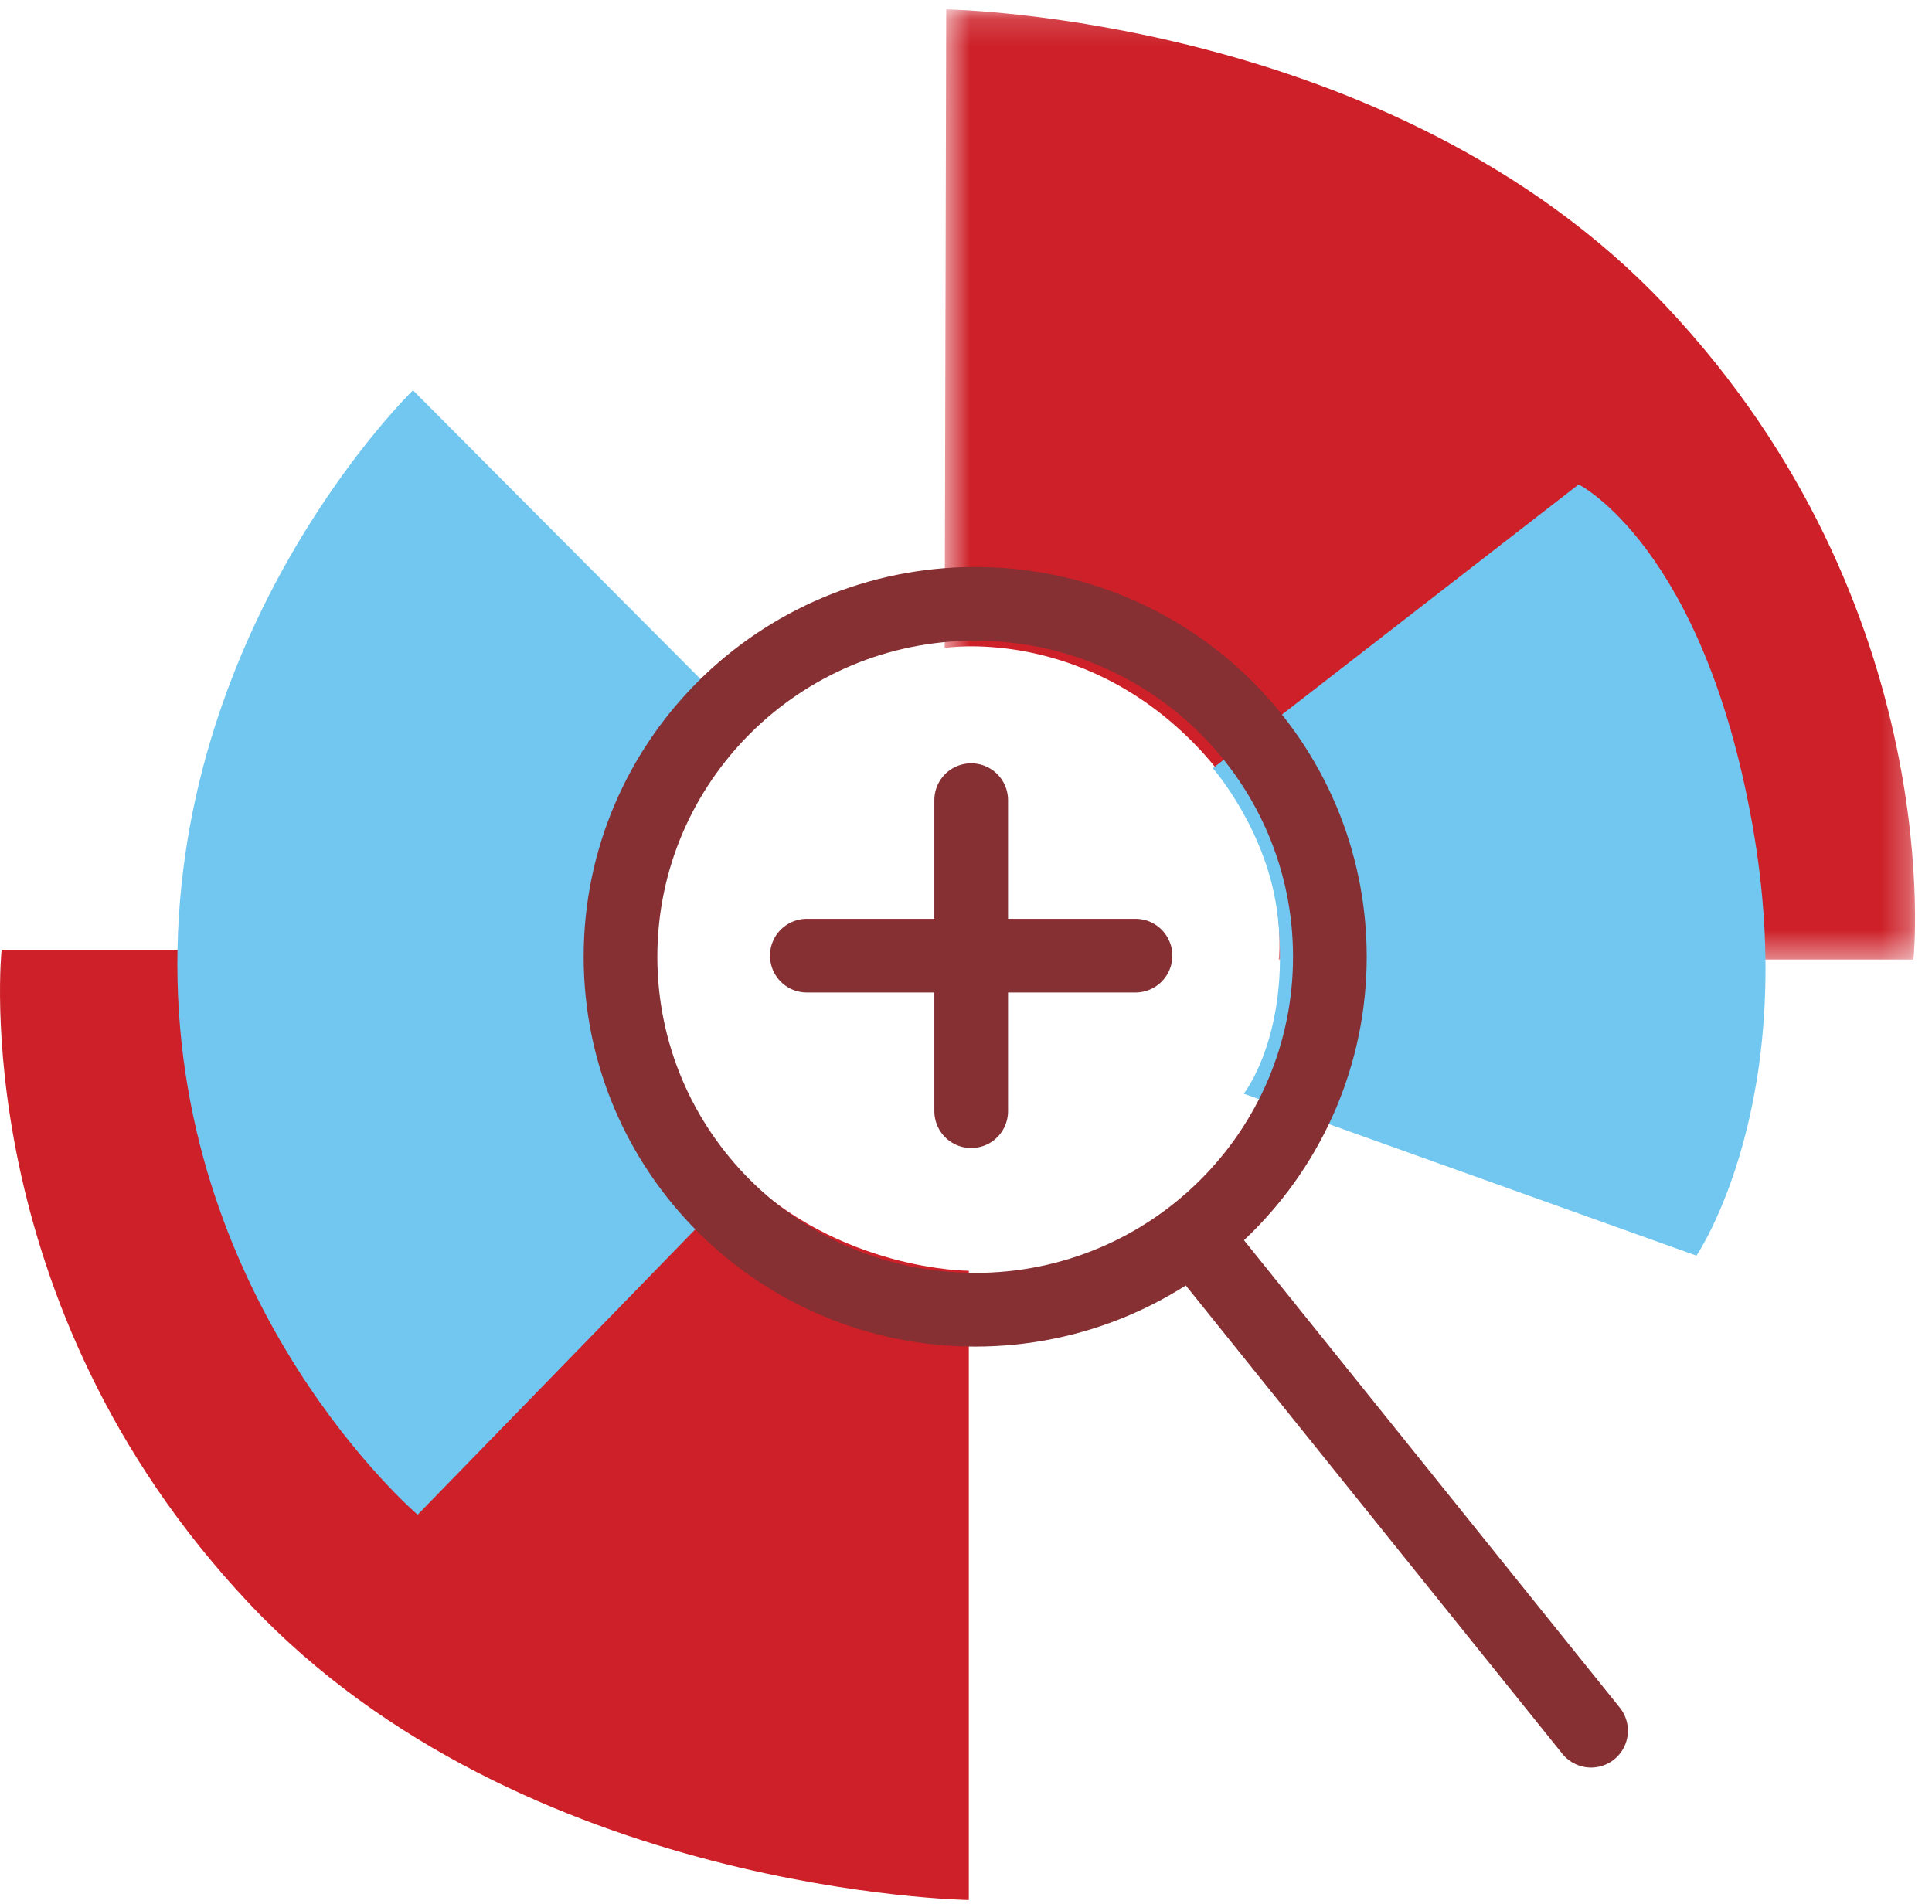
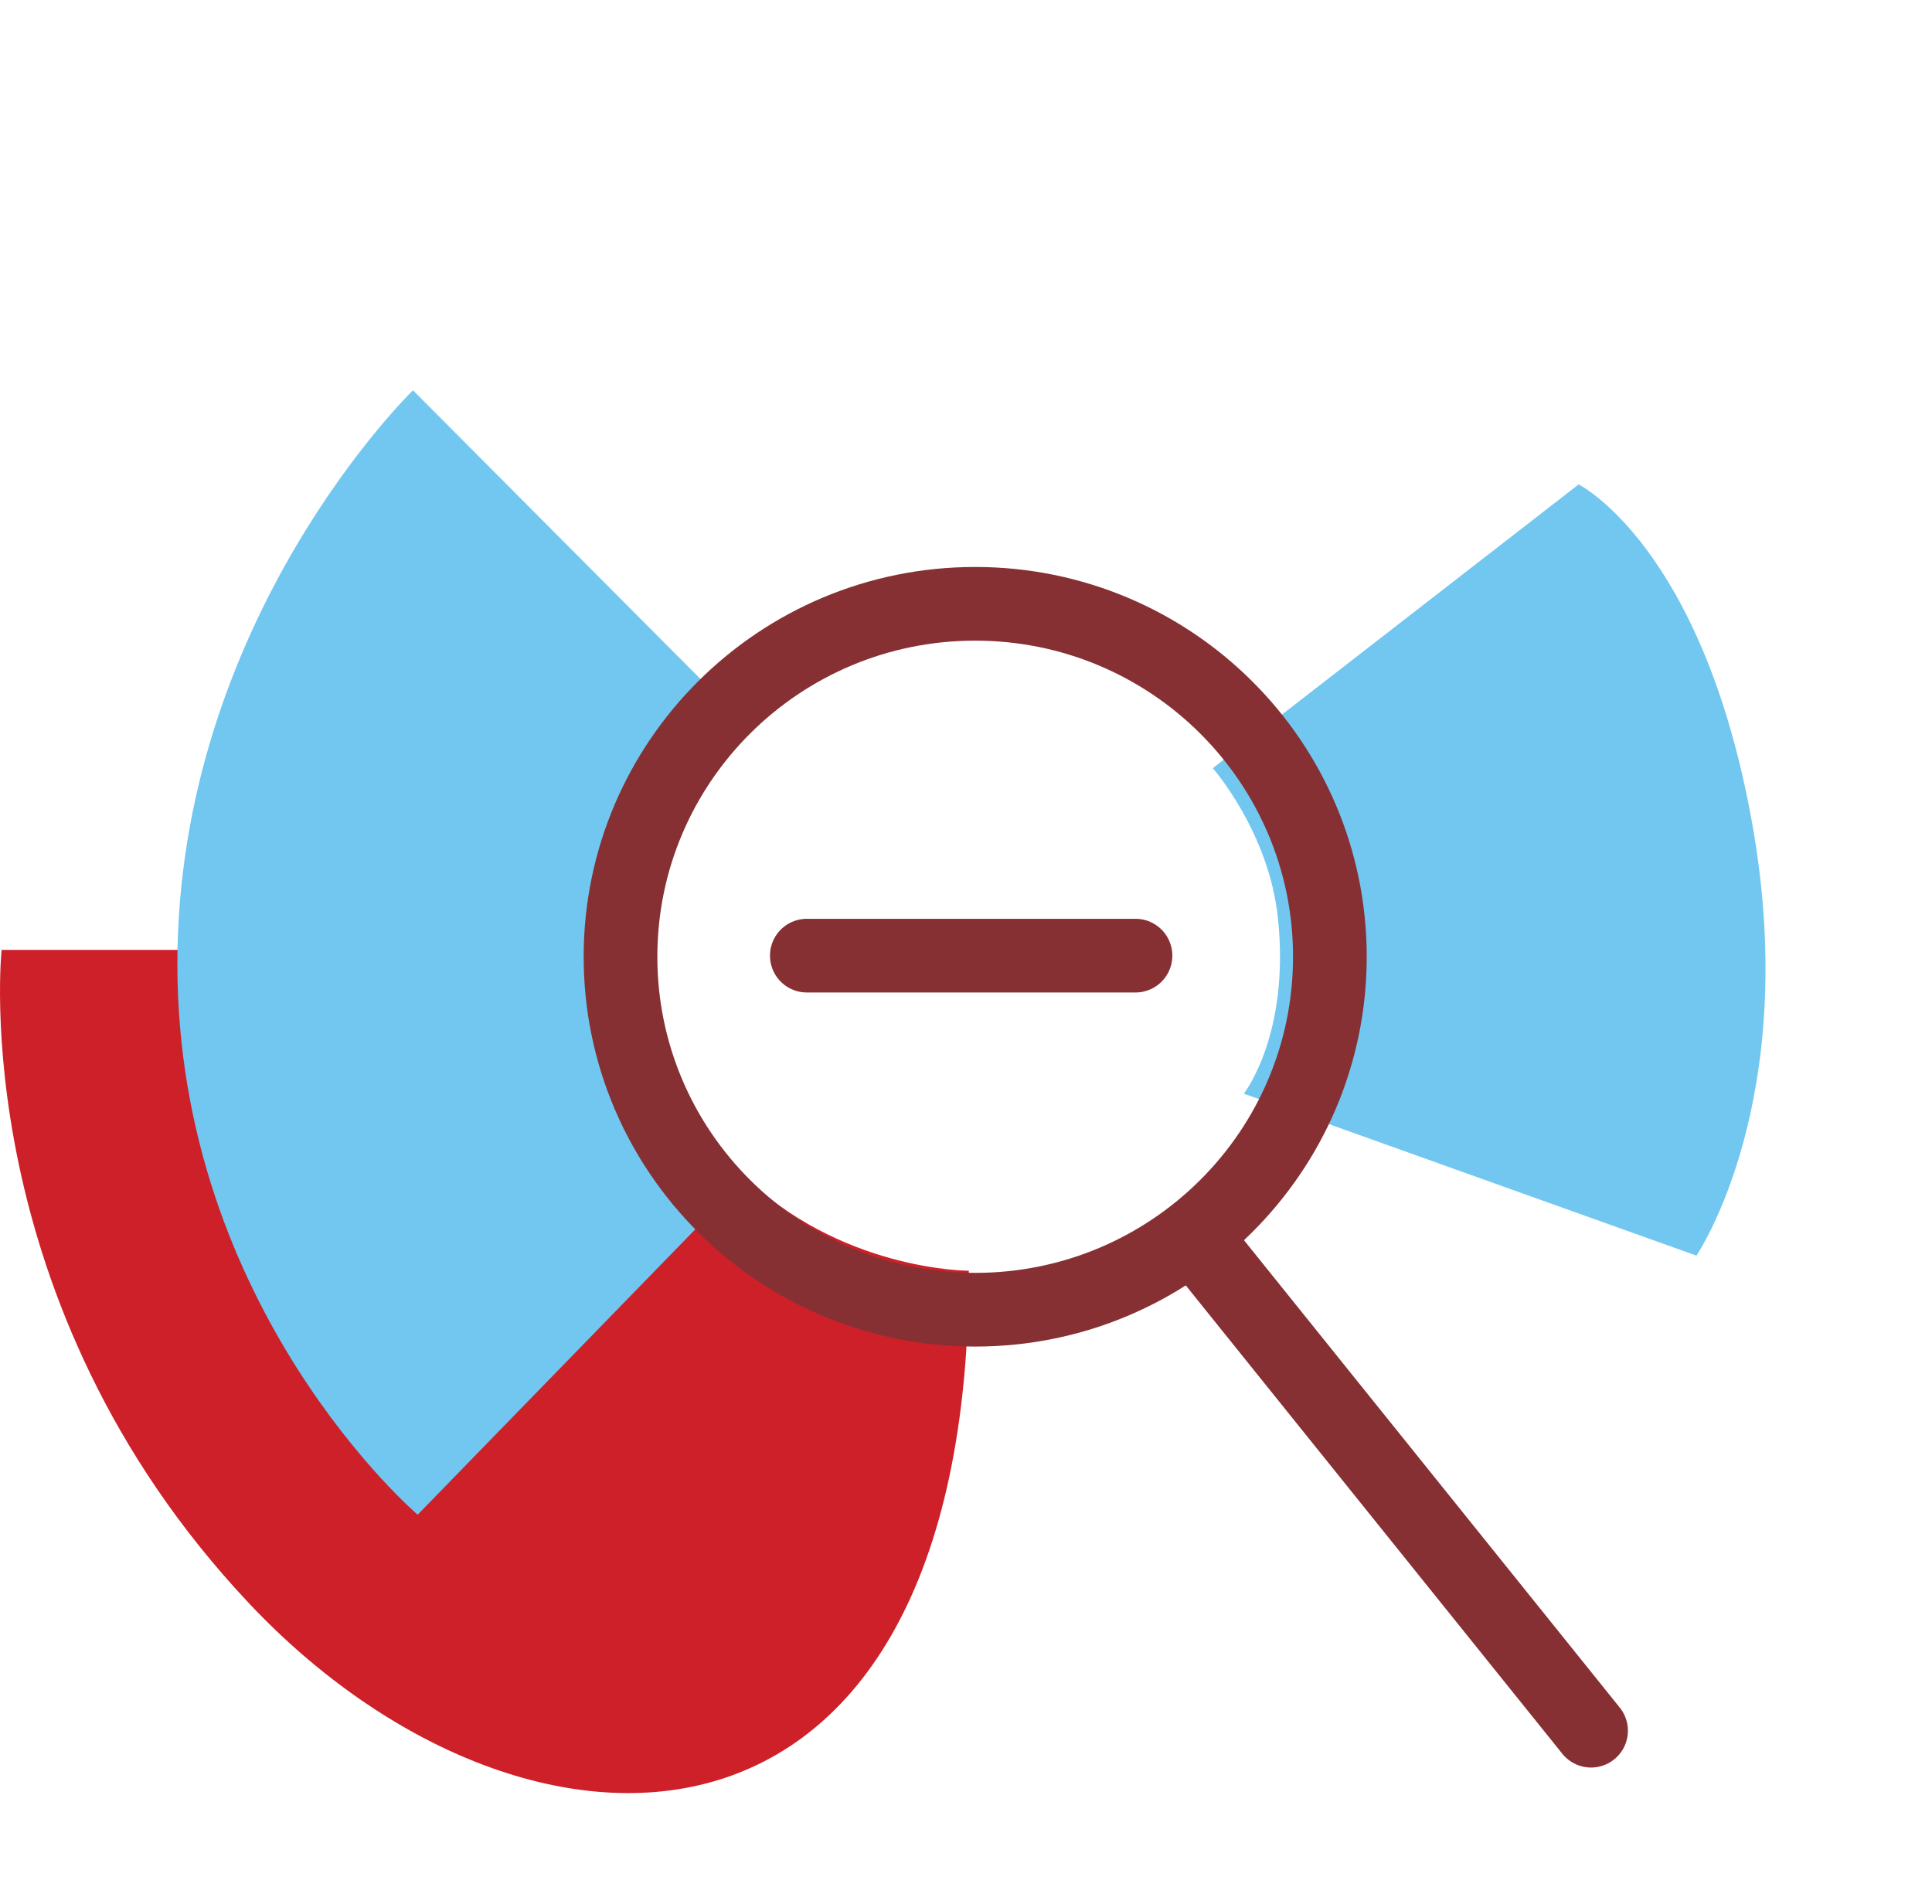
<svg xmlns="http://www.w3.org/2000/svg" xmlns:xlink="http://www.w3.org/1999/xlink" height="69" version="1.1" viewBox="0 0 70 69" width="70">
  <title>IntelliSearch</title>
  <desc>Created with Sketch.</desc>
  <defs>
-     <polygon id="path-1" points="0.573 1.154 35.731 1.154 35.731 35.581 0.573 35.581" />
-   </defs>
+     </defs>
  <g fill="none" fill-rule="evenodd" id="Desktop" stroke="none" stroke-width="1">
    <g id="Search-For-Talent-Announcement" transform="translate(-80, -823)">
      <g id="IntelliSearch" transform="translate(80, 822)">
        <g id="Group-3" transform="translate(33.654, 0.187)">
          <mask fill="white" id="mask-2">
            <use xlink:href="#path-1" />
          </mask>
          <g id="Clip-2" />
-           <path d="M0.573,24.291 L0.629,1.154 C0.629,1.154 16.786,1.386 26.688,11.883 C37.021,22.837 35.674,35.581 35.674,35.581 L12.676,35.581 C12.676,35.581 13.237,31.36 9.503,27.644 C5.348,23.508 0.573,24.291 0.573,24.291" fill="#CD2028" id="Fill-1" mask="url(#mask-2)" />
        </g>
-         <path d="M35.102,47.046 L35.102,69.847 C35.102,69.847 18.947,69.616 9.043,59.118 C-1.29,48.164 0.058,35.42 0.058,35.42 L23.613,35.42 C23.613,35.42 23.275,39.959 26.814,43.48 C30.408,47.056 35.102,47.046 35.102,47.046" fill="#CD2028" id="Fill-4" />
+         <path d="M35.102,47.046 C35.102,69.847 18.947,69.616 9.043,59.118 C-1.29,48.164 0.058,35.42 0.058,35.42 L23.613,35.42 C23.613,35.42 23.275,39.959 26.814,43.48 C30.408,47.056 35.102,47.046 35.102,47.046" fill="#CD2028" id="Fill-4" />
        <path d="M61.465,46.498 C61.465,46.498 65.284,40.909 63.487,30.848 C61.69,20.789 57.197,18.553 57.197,18.553 L43.942,28.836 C43.942,28.836 45.971,31.138 46.301,34.258 C46.75,38.505 45.065,40.629 45.065,40.629 L61.465,46.498 Z" fill="#71C7F0" id="Fill-6" />
        <path d="M27.207,27.439 L14.963,15.143 C14.963,15.143 6.426,23.415 6.426,35.935 C6.426,48.454 15.132,55.886 15.132,55.886 L27.038,43.647 C27.038,43.647 23.669,40.797 23.669,35.208 C23.669,30.458 27.207,27.439 27.207,27.439" fill="#71C7F0" id="Fill-8" />
        <path d="M48.184,35.668 C48.184,42.731 42.43,48.458 35.332,48.458 C28.235,48.458 22.482,42.731 22.482,35.668 C22.482,28.607 28.235,22.879 35.332,22.879 C42.43,22.879 48.184,28.607 48.184,35.668 Z" id="Stroke-10" stroke="#863034" stroke-width="2.67" />
        <line id="Stroke-12" stroke="#863034" stroke-linecap="round" stroke-width="2.67" x1="43.268" x2="57.647" y1="45.826" y2="63.712" />
-         <line id="Stroke-14" stroke="#863034" stroke-linecap="round" stroke-width="2.67" x1="35.188" x2="35.188" y1="41.263" y2="29.993" />
        <line id="Stroke-16" stroke="#863034" stroke-linecap="round" stroke-width="2.67" x1="29.233" x2="41.141" y1="35.628" y2="35.628" />
      </g>
    </g>
  </g>
</svg>